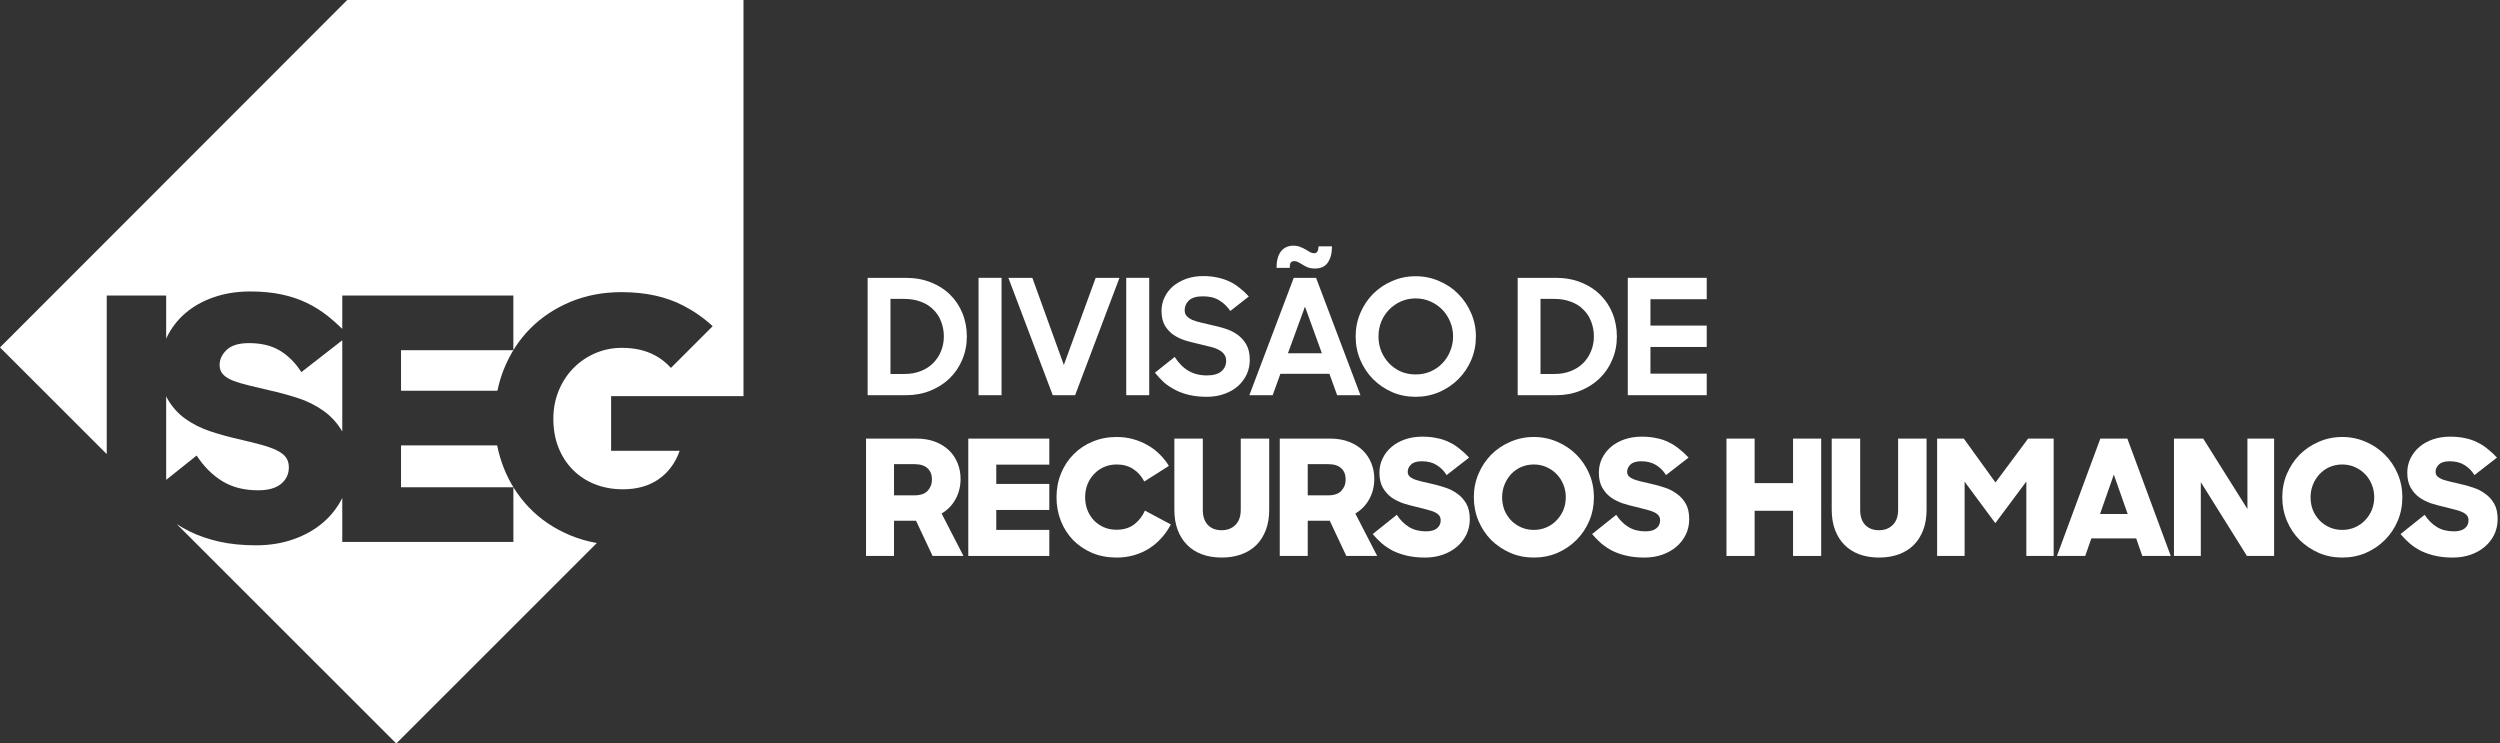
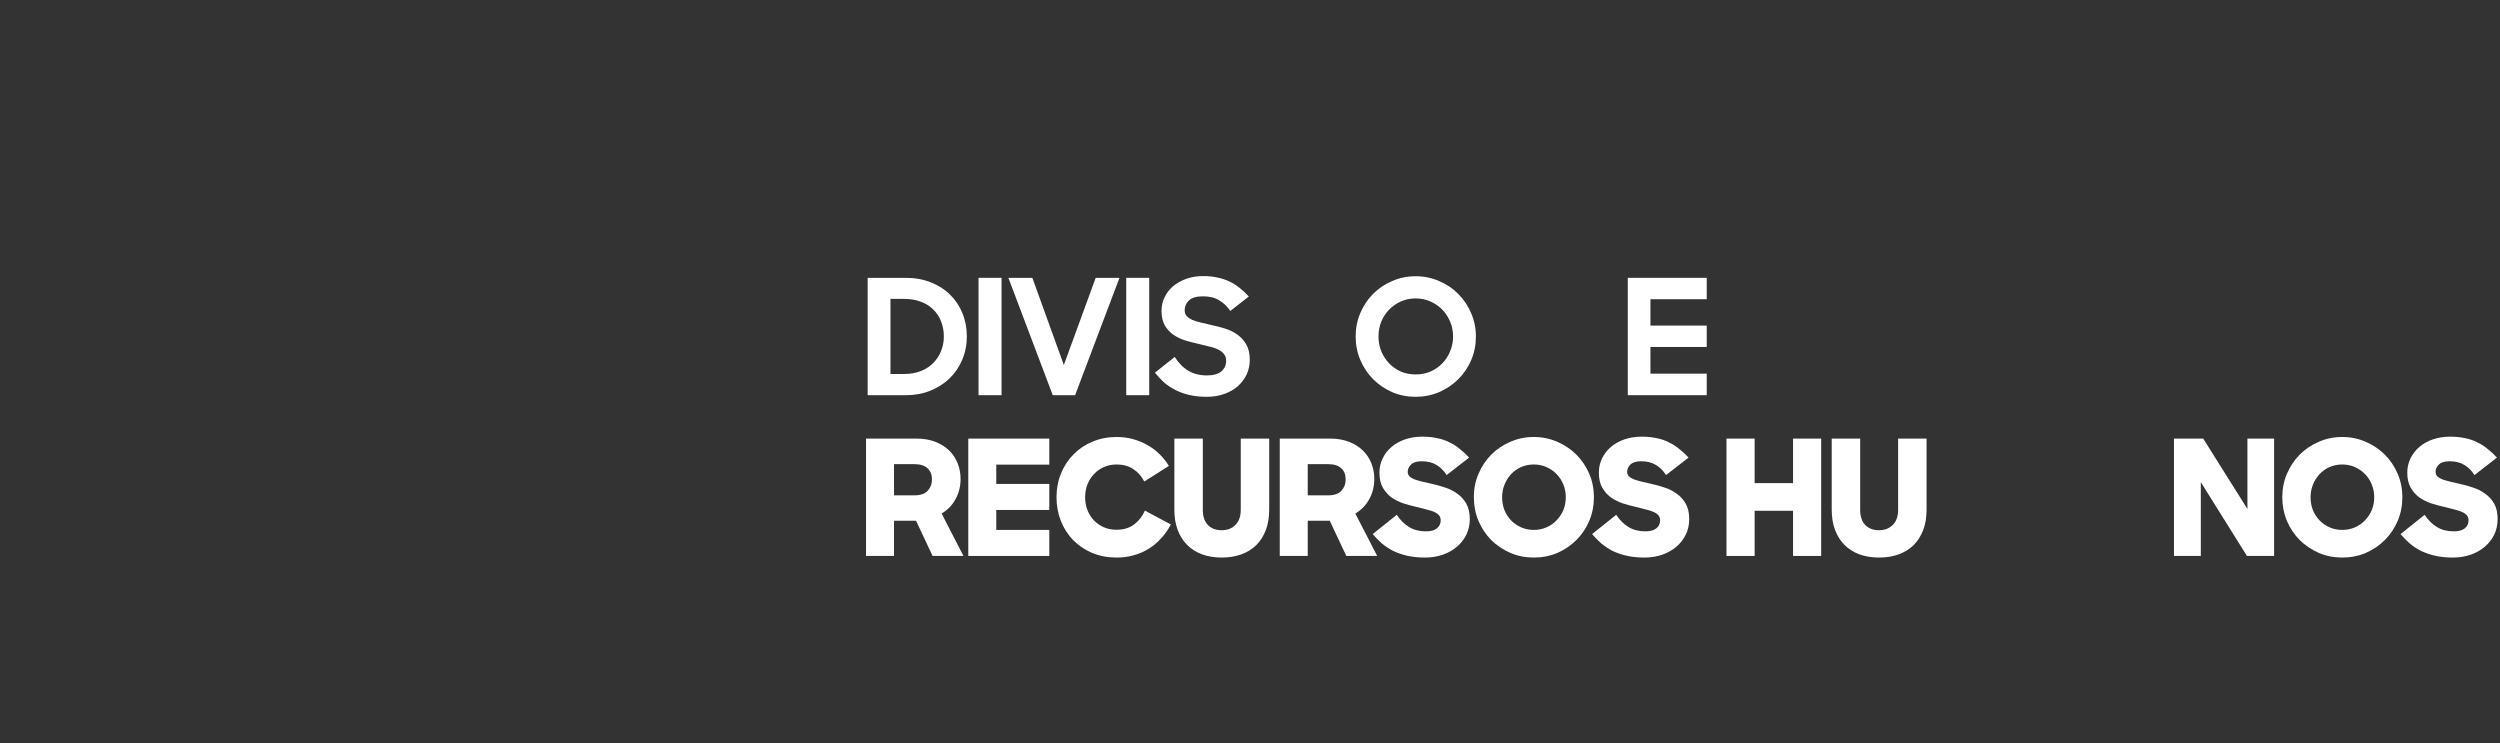
<svg xmlns="http://www.w3.org/2000/svg" width="269" height="80" viewBox="0 0 269 80" fill="none">
  <rect x="0" y="0" width="269" height="80" fill="#333333" stroke="none" />
-   <path fill-rule="evenodd" clip-rule="evenodd" d="M56.942 54.626C55.743 53.379 54.822 51.933 54.18 50.285C53.882 49.52 53.656 48.732 53.495 47.924H43.151V52.428H55.241V58.313H36.828V53.583C36.325 54.585 35.647 55.462 34.785 56.206C33.889 56.981 32.823 57.586 31.588 58.022C30.352 58.458 29.008 58.676 27.554 58.676C26.076 58.676 24.75 58.543 23.575 58.276C22.399 58.01 21.333 57.641 20.377 57.169C19.899 56.932 19.447 56.673 19.017 56.391L42.638 80L64.22 58.428C63.194 58.248 62.226 57.968 61.321 57.586C59.601 56.859 58.141 55.873 56.942 54.626ZM37.362 0L0 37.383L11.485 48.861V31.797H17.88V36.457C17.909 36.394 17.93 36.328 17.96 36.265C18.445 35.273 19.111 34.413 19.959 33.686C20.807 32.96 21.824 32.391 23.012 31.979C24.198 31.568 25.507 31.361 26.936 31.361C28.148 31.361 29.25 31.465 30.243 31.67C31.236 31.876 32.151 32.179 32.987 32.578C33.823 32.978 34.61 33.474 35.349 34.068C35.851 34.471 36.343 34.913 36.828 35.388V31.797H55.237V37.681H43.151V42.04H53.523C53.691 41.229 53.926 40.441 54.235 39.679C54.913 38.009 55.852 36.568 57.051 35.357C58.251 34.146 59.686 33.19 61.358 32.488C63.029 31.786 64.87 31.434 66.881 31.434C69.449 31.434 71.665 31.919 73.532 32.888C74.702 33.495 75.753 34.232 76.685 35.097L72.193 39.587C71.694 39.038 71.122 38.577 70.461 38.227C69.455 37.694 68.274 37.428 66.917 37.428C65.9 37.428 64.942 37.621 64.046 38.009C63.15 38.396 62.369 38.929 61.703 39.607C61.036 40.285 60.51 41.09 60.122 42.022C59.734 42.955 59.541 43.965 59.541 45.055C59.541 46.193 59.722 47.222 60.086 48.142C60.449 49.063 60.964 49.862 61.63 50.54C62.297 51.218 63.09 51.739 64.01 52.102C64.931 52.465 65.937 52.647 67.026 52.647C68.553 52.647 69.837 52.283 70.879 51.556C71.92 50.83 72.671 49.813 73.132 48.506H65.755V42.622H80V42.657V0H37.362ZM26.81 41.477C27.476 41.635 28.209 41.81 29.008 42.004C30.001 42.222 31.007 42.494 32.024 42.821C33.042 43.148 33.968 43.608 34.804 44.202C35.626 44.785 36.3 45.528 36.828 46.427V36.615L32.424 40.042C31.794 39.05 31.031 38.281 30.135 37.736C29.238 37.191 28.123 36.919 26.791 36.919C25.701 36.919 24.901 37.161 24.393 37.645C23.884 38.13 23.63 38.675 23.63 39.28C23.63 39.692 23.757 40.031 24.012 40.297C24.266 40.564 24.629 40.787 25.101 40.969C25.574 41.151 26.143 41.32 26.81 41.477ZM19.959 45.073C19.16 44.505 18.505 43.772 17.997 42.876C17.952 42.798 17.921 42.708 17.88 42.626V51.635L21.158 49.014C21.933 50.201 22.854 51.121 23.92 51.775C24.986 52.428 26.27 52.756 27.772 52.756C28.862 52.756 29.685 52.525 30.243 52.065C30.8 51.606 31.079 51.012 31.079 50.285C31.079 49.85 30.97 49.487 30.752 49.196C30.534 48.905 30.194 48.651 29.734 48.433C29.274 48.215 28.705 48.016 28.026 47.834C27.348 47.652 26.537 47.452 25.591 47.234C24.622 47.017 23.642 46.744 22.648 46.417C21.654 46.09 20.759 45.642 19.959 45.073Z" fill="white" />
  <path d="M93.359 29.895H97.441C98.444 29.895 99.35 30.057 100.157 30.38C100.976 30.703 101.667 31.147 102.233 31.712C102.809 32.277 103.253 32.946 103.564 33.718C103.876 34.479 104.031 35.309 104.031 36.209C104.031 37.108 103.864 37.944 103.53 38.717C103.207 39.49 102.751 40.159 102.163 40.724C101.587 41.277 100.901 41.715 100.105 42.038C99.309 42.361 98.439 42.523 97.493 42.523H93.359V29.895ZM95.815 32.161V40.239H97.337C97.972 40.239 98.548 40.136 99.067 39.928C99.598 39.72 100.042 39.438 100.399 39.08C100.768 38.711 101.051 38.285 101.247 37.8C101.454 37.304 101.558 36.774 101.558 36.209C101.558 35.632 101.46 35.096 101.264 34.6C101.079 34.105 100.803 33.678 100.434 33.32C100.076 32.951 99.632 32.669 99.102 32.473C98.571 32.265 97.96 32.161 97.268 32.161H95.815Z" fill="white" />
  <path d="M105.292 29.895H107.766V42.523H105.292V29.895Z" fill="white" />
  <path d="M108.502 29.895H111.08L114.47 39.271L117.895 29.895H120.455L115.681 42.523H113.276L108.502 29.895Z" fill="white" />
  <path d="M121.182 29.895H123.655V42.523H121.182V29.895Z" fill="white" />
  <path d="M129.841 42.696C129.16 42.696 128.543 42.632 127.99 42.505C127.436 42.378 126.935 42.2 126.485 41.969C126.035 41.738 125.626 41.467 125.257 41.156C124.899 40.833 124.571 40.481 124.271 40.101L126.399 38.406C126.814 39.063 127.304 39.559 127.869 39.893C128.434 40.228 129.097 40.395 129.858 40.395C130.55 40.395 131.069 40.251 131.415 39.962C131.761 39.663 131.934 39.282 131.934 38.821C131.934 38.533 131.859 38.296 131.709 38.112C131.57 37.916 131.369 37.754 131.103 37.627C130.85 37.489 130.538 37.38 130.169 37.299C129.812 37.206 129.414 37.108 128.976 37.005C128.503 36.901 128.03 36.78 127.557 36.641C127.085 36.492 126.658 36.29 126.277 36.036C125.897 35.771 125.586 35.436 125.343 35.033C125.101 34.618 124.98 34.087 124.98 33.441C124.98 32.922 125.09 32.438 125.309 31.988C125.528 31.527 125.834 31.129 126.226 30.795C126.629 30.46 127.102 30.195 127.644 29.999C128.197 29.803 128.803 29.705 129.46 29.705C130.014 29.705 130.521 29.757 130.982 29.861C131.444 29.953 131.87 30.091 132.262 30.276C132.666 30.46 133.035 30.691 133.369 30.968C133.715 31.233 134.05 31.544 134.373 31.902L132.383 33.459C132.049 32.974 131.651 32.594 131.19 32.317C130.74 32.029 130.152 31.885 129.426 31.885C128.734 31.885 128.232 32.035 127.921 32.334C127.621 32.623 127.471 32.974 127.471 33.389C127.471 33.643 127.546 33.851 127.696 34.012C127.846 34.174 128.048 34.312 128.301 34.427C128.555 34.531 128.855 34.623 129.201 34.704C129.547 34.785 129.916 34.871 130.308 34.964C130.792 35.067 131.282 35.194 131.778 35.344C132.274 35.494 132.718 35.707 133.11 35.984C133.514 36.261 133.842 36.618 134.096 37.057C134.35 37.495 134.476 38.054 134.476 38.734C134.476 39.276 134.367 39.789 134.148 40.274C133.929 40.747 133.617 41.168 133.214 41.537C132.81 41.894 132.32 42.177 131.743 42.384C131.178 42.592 130.544 42.696 129.841 42.696Z" fill="white" />
-   <path d="M139.206 29.895H141.61L146.384 42.523H143.876L143.046 40.222H137.77L136.94 42.523H134.431L139.206 29.895ZM138.583 38.008H142.233L140.416 32.992L138.583 38.008ZM137.355 28.823C137.355 28.062 137.51 27.474 137.822 27.059C138.145 26.644 138.594 26.436 139.171 26.436C139.459 26.436 139.707 26.482 139.915 26.574C140.122 26.655 140.318 26.747 140.503 26.851C140.664 26.943 140.814 27.036 140.953 27.128C141.102 27.209 141.252 27.249 141.402 27.249C141.714 27.249 141.869 27.001 141.869 26.505H143.322C143.322 27.232 143.172 27.814 142.873 28.252C142.584 28.679 142.123 28.892 141.489 28.892C141.154 28.892 140.872 28.84 140.641 28.737C140.422 28.633 140.22 28.523 140.036 28.408C139.897 28.316 139.765 28.241 139.638 28.183C139.523 28.125 139.39 28.097 139.24 28.097C139.079 28.097 138.958 28.154 138.877 28.27C138.808 28.373 138.773 28.558 138.773 28.823H137.355Z" fill="white" />
  <path d="M152.32 42.696C151.421 42.696 150.579 42.528 149.795 42.194C149.011 41.848 148.325 41.381 147.737 40.793C147.16 40.205 146.705 39.519 146.37 38.734C146.036 37.95 145.869 37.108 145.869 36.209C145.869 35.309 146.036 34.468 146.37 33.684C146.705 32.9 147.16 32.213 147.737 31.625C148.325 31.037 149.011 30.576 149.795 30.241C150.579 29.895 151.421 29.723 152.32 29.723C153.22 29.723 154.062 29.895 154.846 30.241C155.642 30.576 156.328 31.037 156.904 31.625C157.492 32.213 157.954 32.9 158.288 33.684C158.634 34.468 158.807 35.309 158.807 36.209C158.807 37.108 158.64 37.95 158.305 38.734C157.971 39.519 157.51 40.205 156.922 40.793C156.333 41.381 155.642 41.848 154.846 42.194C154.062 42.528 153.22 42.696 152.32 42.696ZM152.32 40.291C152.897 40.291 153.428 40.187 153.912 39.98C154.408 39.761 154.834 39.467 155.192 39.098C155.561 38.717 155.843 38.279 156.039 37.783C156.247 37.287 156.351 36.763 156.351 36.209C156.351 35.644 156.247 35.114 156.039 34.618C155.832 34.122 155.549 33.689 155.192 33.32C154.834 32.951 154.408 32.657 153.912 32.438C153.416 32.219 152.886 32.109 152.32 32.109C151.755 32.109 151.225 32.219 150.729 32.438C150.245 32.657 149.824 32.951 149.466 33.32C149.109 33.689 148.826 34.122 148.619 34.618C148.423 35.114 148.325 35.644 148.325 36.209C148.325 36.763 148.423 37.287 148.619 37.783C148.826 38.279 149.109 38.717 149.466 39.098C149.824 39.467 150.245 39.761 150.729 39.98C151.225 40.187 151.755 40.291 152.32 40.291Z" fill="white" />
-   <path d="M163.303 29.895H167.385C168.388 29.895 169.293 30.057 170.101 30.38C170.919 30.703 171.611 31.147 172.176 31.712C172.753 32.277 173.197 32.946 173.508 33.718C173.819 34.479 173.975 35.309 173.975 36.209C173.975 37.108 173.808 37.944 173.474 38.717C173.151 39.49 172.695 40.159 172.107 40.724C171.53 41.277 170.844 41.715 170.049 42.038C169.253 42.361 168.382 42.523 167.437 42.523H163.303V29.895ZM165.759 32.161V40.239H167.281C167.915 40.239 168.492 40.136 169.011 39.928C169.541 39.72 169.985 39.438 170.343 39.08C170.712 38.711 170.994 38.285 171.19 37.8C171.398 37.304 171.502 36.774 171.502 36.209C171.502 35.632 171.404 35.096 171.208 34.6C171.023 34.105 170.746 33.678 170.377 33.32C170.02 32.951 169.576 32.669 169.045 32.473C168.515 32.265 167.904 32.161 167.212 32.161H165.759Z" fill="white" />
  <path d="M175.15 29.895H183.643V32.196H177.588V35.033H183.643V37.333H177.588V40.205H183.643V42.523H175.15V29.895Z" fill="white" />
  <path d="M93.186 47.193H98.617C99.379 47.193 100.053 47.308 100.641 47.539C101.229 47.769 101.725 48.081 102.129 48.473C102.532 48.865 102.838 49.326 103.045 49.857C103.253 50.376 103.357 50.935 103.357 51.534C103.357 52.342 103.172 53.074 102.803 53.731C102.446 54.377 101.95 54.884 101.316 55.253L103.668 59.82H100.347L98.566 56.032H96.196V59.82H93.186V47.193ZM96.196 49.943V53.299H98.392C99.038 53.299 99.511 53.137 99.811 52.814C100.122 52.48 100.278 52.076 100.278 51.604C100.278 51.085 100.122 50.681 99.811 50.393C99.499 50.093 99.027 49.943 98.392 49.943H96.196Z" fill="white" />
  <path d="M104.188 47.193H112.906V49.995H107.198V52.071H112.906V54.873H107.198V57.018H112.906V59.82H104.188V47.193Z" fill="white" />
  <path d="M120.15 59.993C119.181 59.993 118.299 59.826 117.503 59.491C116.708 59.145 116.027 58.684 115.462 58.107C114.897 57.519 114.459 56.833 114.148 56.049C113.836 55.253 113.681 54.406 113.681 53.506C113.681 52.584 113.842 51.73 114.165 50.946C114.488 50.151 114.938 49.465 115.514 48.888C116.091 48.3 116.771 47.844 117.555 47.521C118.351 47.187 119.216 47.02 120.15 47.02C120.761 47.02 121.343 47.095 121.897 47.245C122.45 47.395 122.969 47.608 123.454 47.885C123.938 48.15 124.376 48.479 124.768 48.871C125.16 49.251 125.495 49.672 125.771 50.133L123.125 51.811C122.837 51.246 122.445 50.802 121.949 50.479C121.453 50.145 120.859 49.978 120.167 49.978C119.66 49.978 119.199 50.07 118.783 50.254C118.368 50.439 118.011 50.693 117.711 51.016C117.411 51.327 117.175 51.702 117.002 52.14C116.84 52.566 116.76 53.022 116.76 53.506C116.76 53.991 116.84 54.446 117.002 54.873C117.163 55.288 117.394 55.657 117.694 55.98C117.993 56.291 118.345 56.539 118.749 56.724C119.164 56.908 119.625 57 120.133 57C120.894 57 121.528 56.81 122.035 56.43C122.543 56.038 122.929 55.542 123.194 54.942L125.979 56.43C125.714 56.949 125.385 57.427 124.993 57.865C124.601 58.303 124.157 58.684 123.661 59.007C123.177 59.318 122.635 59.56 122.035 59.733C121.447 59.906 120.819 59.993 120.15 59.993Z" fill="white" />
  <path d="M131.464 59.993C130.679 59.993 129.97 59.877 129.336 59.647C128.713 59.416 128.183 59.082 127.745 58.644C127.306 58.205 126.966 57.669 126.724 57.035C126.482 56.401 126.361 55.674 126.361 54.855V47.193H129.423V54.855C129.423 55.559 129.601 56.101 129.959 56.481C130.328 56.862 130.824 57.052 131.446 57.052C132.057 57.052 132.553 56.862 132.934 56.481C133.314 56.101 133.505 55.559 133.505 54.855V47.193H136.566V54.855C136.566 55.674 136.445 56.401 136.203 57.035C135.961 57.669 135.621 58.205 135.183 58.644C134.744 59.082 134.208 59.416 133.574 59.647C132.94 59.877 132.236 59.993 131.464 59.993Z" fill="white" />
  <path d="M137.702 47.193H143.133C143.894 47.193 144.569 47.308 145.157 47.539C145.745 47.769 146.241 48.081 146.645 48.473C147.048 48.865 147.354 49.326 147.561 49.857C147.769 50.376 147.873 50.935 147.873 51.534C147.873 52.342 147.688 53.074 147.319 53.731C146.962 54.377 146.466 54.884 145.832 55.253L148.184 59.82H144.863L143.081 56.032H140.712V59.82H137.702V47.193ZM140.712 49.943V53.299H142.908C143.554 53.299 144.027 53.137 144.327 52.814C144.638 52.48 144.794 52.076 144.794 51.604C144.794 51.085 144.638 50.681 144.327 50.393C144.015 50.093 143.543 49.943 142.908 49.943H140.712Z" fill="white" />
  <path d="M153.34 59.993C152.636 59.993 152.002 59.929 151.437 59.803C150.884 59.676 150.376 59.503 149.915 59.284C149.465 59.053 149.056 58.782 148.687 58.471C148.329 58.159 148.001 57.825 147.701 57.467L150.295 55.392C150.664 55.957 151.103 56.395 151.61 56.706C152.117 57.018 152.729 57.173 153.444 57.173C153.962 57.173 154.355 57.064 154.62 56.845C154.885 56.626 155.018 56.343 155.018 55.997C155.018 55.789 154.966 55.617 154.862 55.478C154.758 55.34 154.597 55.219 154.378 55.115C154.158 55.011 153.887 54.919 153.565 54.838C153.242 54.746 152.855 54.648 152.406 54.544C151.944 54.44 151.477 54.313 151.005 54.164C150.532 54.002 150.105 53.789 149.725 53.524C149.344 53.247 149.033 52.895 148.791 52.468C148.548 52.042 148.427 51.506 148.427 50.86C148.427 50.306 148.543 49.793 148.773 49.32C149.004 48.848 149.321 48.438 149.725 48.092C150.128 47.746 150.613 47.475 151.178 47.279C151.743 47.083 152.365 46.985 153.046 46.985C153.622 46.985 154.147 47.037 154.62 47.141C155.093 47.233 155.525 47.377 155.917 47.573C156.321 47.758 156.695 47.994 157.041 48.282C157.399 48.559 157.745 48.876 158.079 49.234L155.658 51.119C155.358 50.647 154.995 50.283 154.568 50.029C154.141 49.764 153.611 49.632 152.976 49.632C152.458 49.632 152.077 49.747 151.835 49.978C151.593 50.208 151.472 50.468 151.472 50.756C151.472 50.952 151.529 51.114 151.645 51.24C151.771 51.367 151.944 51.477 152.164 51.569C152.394 51.65 152.665 51.73 152.976 51.811C153.299 51.88 153.651 51.961 154.032 52.053C154.504 52.157 154.983 52.29 155.467 52.451C155.952 52.601 156.39 52.82 156.782 53.108C157.185 53.385 157.514 53.743 157.768 54.181C158.022 54.619 158.148 55.178 158.148 55.859C158.148 56.458 158.027 57.012 157.785 57.519C157.543 58.015 157.209 58.448 156.782 58.817C156.355 59.186 155.848 59.474 155.26 59.681C154.672 59.889 154.032 59.993 153.34 59.993Z" fill="white" />
  <path d="M165.037 59.993C164.137 59.993 163.296 59.826 162.511 59.491C161.727 59.145 161.041 58.684 160.453 58.107C159.876 57.519 159.421 56.833 159.087 56.049C158.752 55.253 158.585 54.406 158.585 53.506C158.585 52.607 158.752 51.765 159.087 50.981C159.421 50.197 159.876 49.511 160.453 48.922C161.041 48.334 161.727 47.873 162.511 47.539C163.296 47.193 164.137 47.02 165.037 47.02C165.936 47.02 166.778 47.193 167.562 47.539C168.346 47.873 169.033 48.334 169.621 48.922C170.209 49.511 170.67 50.197 171.004 50.981C171.339 51.765 171.506 52.607 171.506 53.506C171.506 54.406 171.339 55.253 171.004 56.049C170.67 56.833 170.209 57.519 169.621 58.107C169.044 58.684 168.364 59.145 167.58 59.491C166.795 59.826 165.948 59.993 165.037 59.993ZM165.037 57.018C165.533 57.018 165.988 56.925 166.403 56.741C166.83 56.556 167.193 56.303 167.493 55.98C167.804 55.657 168.047 55.288 168.22 54.873C168.393 54.446 168.479 53.991 168.479 53.506C168.479 53.022 168.393 52.566 168.22 52.14C168.047 51.713 167.804 51.338 167.493 51.016C167.182 50.693 166.813 50.439 166.386 50.254C165.971 50.07 165.521 49.978 165.037 49.978C164.553 49.978 164.097 50.07 163.67 50.254C163.255 50.439 162.898 50.693 162.598 51.016C162.298 51.338 162.062 51.713 161.889 52.14C161.716 52.566 161.629 53.022 161.629 53.506C161.629 53.991 161.71 54.446 161.871 54.873C162.044 55.288 162.281 55.657 162.581 55.98C162.892 56.303 163.255 56.556 163.67 56.741C164.085 56.925 164.541 57.018 165.037 57.018Z" fill="white" />
  <path d="M176.949 59.993C176.246 59.993 175.611 59.929 175.046 59.803C174.493 59.676 173.985 59.503 173.524 59.284C173.074 59.053 172.665 58.782 172.296 58.471C171.939 58.159 171.61 57.825 171.31 57.467L173.905 55.392C174.274 55.957 174.712 56.395 175.219 56.706C175.727 57.018 176.338 57.173 177.053 57.173C177.572 57.173 177.964 57.064 178.229 56.845C178.494 56.626 178.627 56.343 178.627 55.997C178.627 55.789 178.575 55.617 178.471 55.478C178.367 55.34 178.206 55.219 177.987 55.115C177.768 55.011 177.497 54.919 177.174 54.838C176.851 54.746 176.465 54.648 176.015 54.544C175.554 54.44 175.087 54.313 174.614 54.164C174.141 54.002 173.714 53.789 173.334 53.524C172.953 53.247 172.642 52.895 172.4 52.468C172.158 52.042 172.037 51.506 172.037 50.86C172.037 50.306 172.152 49.793 172.382 49.32C172.613 48.848 172.93 48.438 173.334 48.092C173.737 47.746 174.222 47.475 174.787 47.279C175.352 47.083 175.975 46.985 176.655 46.985C177.231 46.985 177.756 47.037 178.229 47.141C178.702 47.233 179.134 47.377 179.526 47.573C179.93 47.758 180.305 47.994 180.651 48.282C181.008 48.559 181.354 48.876 181.688 49.234L179.267 51.119C178.967 50.647 178.604 50.283 178.177 50.029C177.75 49.764 177.22 49.632 176.586 49.632C176.067 49.632 175.686 49.747 175.444 49.978C175.202 50.208 175.081 50.468 175.081 50.756C175.081 50.952 175.139 51.114 175.254 51.24C175.381 51.367 175.554 51.477 175.773 51.569C176.003 51.65 176.274 51.73 176.586 51.811C176.909 51.88 177.26 51.961 177.641 52.053C178.114 52.157 178.592 52.29 179.077 52.451C179.561 52.601 179.999 52.82 180.391 53.108C180.795 53.385 181.123 53.743 181.377 54.181C181.631 54.619 181.758 55.178 181.758 55.859C181.758 56.458 181.637 57.012 181.394 57.519C181.152 58.015 180.818 58.448 180.391 58.817C179.964 59.186 179.457 59.474 178.869 59.681C178.281 59.889 177.641 59.993 176.949 59.993Z" fill="white" />
  <path d="M192.932 54.959H188.798V59.82H185.77V47.193H188.798V51.984H192.932V47.193H195.959V59.82H192.932V54.959Z" fill="white" />
  <path d="M202.196 59.993C201.411 59.993 200.702 59.877 200.068 59.647C199.445 59.416 198.915 59.082 198.477 58.644C198.038 58.205 197.698 57.669 197.456 57.035C197.214 56.401 197.093 55.674 197.093 54.855V47.193H200.155V54.855C200.155 55.559 200.333 56.101 200.691 56.481C201.06 56.862 201.556 57.052 202.178 57.052C202.789 57.052 203.285 56.862 203.666 56.481C204.046 56.101 204.237 55.559 204.237 54.855V47.193H207.298V54.855C207.298 55.674 207.177 56.401 206.935 57.035C206.693 57.669 206.353 58.205 205.915 58.644C205.476 59.082 204.94 59.416 204.306 59.647C203.672 59.877 202.968 59.993 202.196 59.993Z" fill="white" />
-   <path d="M208.434 47.193H211.305L214.713 51.915L218.224 47.193H220.974V59.82H218.034V51.811L214.695 56.291L211.392 51.828V59.82H208.434V47.193Z" fill="white" />
-   <path d="M225.996 47.193H228.902L233.573 59.82H230.511L229.854 57.934H225.028L224.37 59.82H221.326L225.996 47.193ZM225.962 55.305H228.937L227.449 51.067L225.962 55.305Z" fill="white" />
  <path d="M233.918 47.193H237.066L241.823 54.769V47.193H244.694V59.82H241.771L236.807 51.88V59.82H233.918V47.193Z" fill="white" />
  <path d="M252.024 59.993C251.125 59.993 250.283 59.826 249.499 59.491C248.715 59.145 248.029 58.684 247.441 58.107C246.864 57.519 246.409 56.833 246.074 56.049C245.74 55.253 245.573 54.406 245.573 53.506C245.573 52.607 245.74 51.765 246.074 50.981C246.409 50.197 246.864 49.511 247.441 48.922C248.029 48.334 248.715 47.873 249.499 47.539C250.283 47.193 251.125 47.02 252.024 47.02C252.924 47.02 253.766 47.193 254.55 47.539C255.334 47.873 256.02 48.334 256.608 48.922C257.196 49.511 257.658 50.197 257.992 50.981C258.326 51.765 258.494 52.607 258.494 53.506C258.494 54.406 258.326 55.253 257.992 56.049C257.658 56.833 257.196 57.519 256.608 58.107C256.032 58.684 255.351 59.145 254.567 59.491C253.783 59.826 252.935 59.993 252.024 59.993ZM252.024 57.018C252.52 57.018 252.976 56.925 253.391 56.741C253.818 56.556 254.181 56.303 254.481 55.98C254.792 55.657 255.034 55.288 255.207 54.873C255.38 54.446 255.467 53.991 255.467 53.506C255.467 53.022 255.38 52.566 255.207 52.14C255.034 51.713 254.792 51.338 254.481 51.016C254.169 50.693 253.8 50.439 253.374 50.254C252.959 50.07 252.509 49.978 252.024 49.978C251.54 49.978 251.085 50.07 250.658 50.254C250.243 50.439 249.885 50.693 249.586 51.016C249.286 51.338 249.049 51.713 248.876 52.14C248.703 52.566 248.617 53.022 248.617 53.506C248.617 53.991 248.698 54.446 248.859 54.873C249.032 55.288 249.268 55.657 249.568 55.98C249.88 56.303 250.243 56.556 250.658 56.741C251.073 56.925 251.529 57.018 252.024 57.018Z" fill="white" />
  <path d="M263.937 59.993C263.233 59.993 262.599 59.929 262.034 59.803C261.48 59.676 260.973 59.503 260.512 59.284C260.062 59.053 259.653 58.782 259.284 58.471C258.926 58.159 258.597 57.825 258.298 57.467L260.892 55.392C261.261 55.957 261.699 56.395 262.207 56.706C262.714 57.018 263.325 57.173 264.04 57.173C264.559 57.173 264.951 57.064 265.217 56.845C265.482 56.626 265.614 56.343 265.614 55.997C265.614 55.789 265.563 55.617 265.459 55.478C265.355 55.34 265.194 55.219 264.974 55.115C264.755 55.011 264.484 54.919 264.161 54.838C263.839 54.746 263.452 54.648 263.003 54.544C262.541 54.44 262.074 54.313 261.601 54.164C261.129 54.002 260.702 53.789 260.321 53.524C259.941 53.247 259.63 52.895 259.387 52.468C259.145 52.042 259.024 51.506 259.024 50.86C259.024 50.306 259.139 49.793 259.37 49.32C259.601 48.848 259.918 48.438 260.321 48.092C260.725 47.746 261.209 47.475 261.774 47.279C262.339 47.083 262.962 46.985 263.643 46.985C264.219 46.985 264.744 47.037 265.217 47.141C265.689 47.233 266.122 47.377 266.514 47.573C266.917 47.758 267.292 47.994 267.638 48.282C267.996 48.559 268.342 48.876 268.676 49.234L266.254 51.119C265.955 50.647 265.591 50.283 265.165 50.029C264.738 49.764 264.208 49.632 263.573 49.632C263.054 49.632 262.674 49.747 262.432 49.978C262.19 50.208 262.068 50.468 262.068 50.756C262.068 50.952 262.126 51.114 262.241 51.24C262.368 51.367 262.541 51.477 262.76 51.569C262.991 51.65 263.262 51.73 263.573 51.811C263.896 51.88 264.248 51.961 264.628 52.053C265.101 52.157 265.58 52.29 266.064 52.451C266.548 52.601 266.987 52.82 267.379 53.108C267.782 53.385 268.111 53.743 268.365 54.181C268.618 54.619 268.745 55.178 268.745 55.859C268.745 56.458 268.624 57.012 268.382 57.519C268.14 58.015 267.805 58.448 267.379 58.817C266.952 59.186 266.445 59.474 265.857 59.681C265.268 59.889 264.628 59.993 263.937 59.993Z" fill="white" />
</svg>